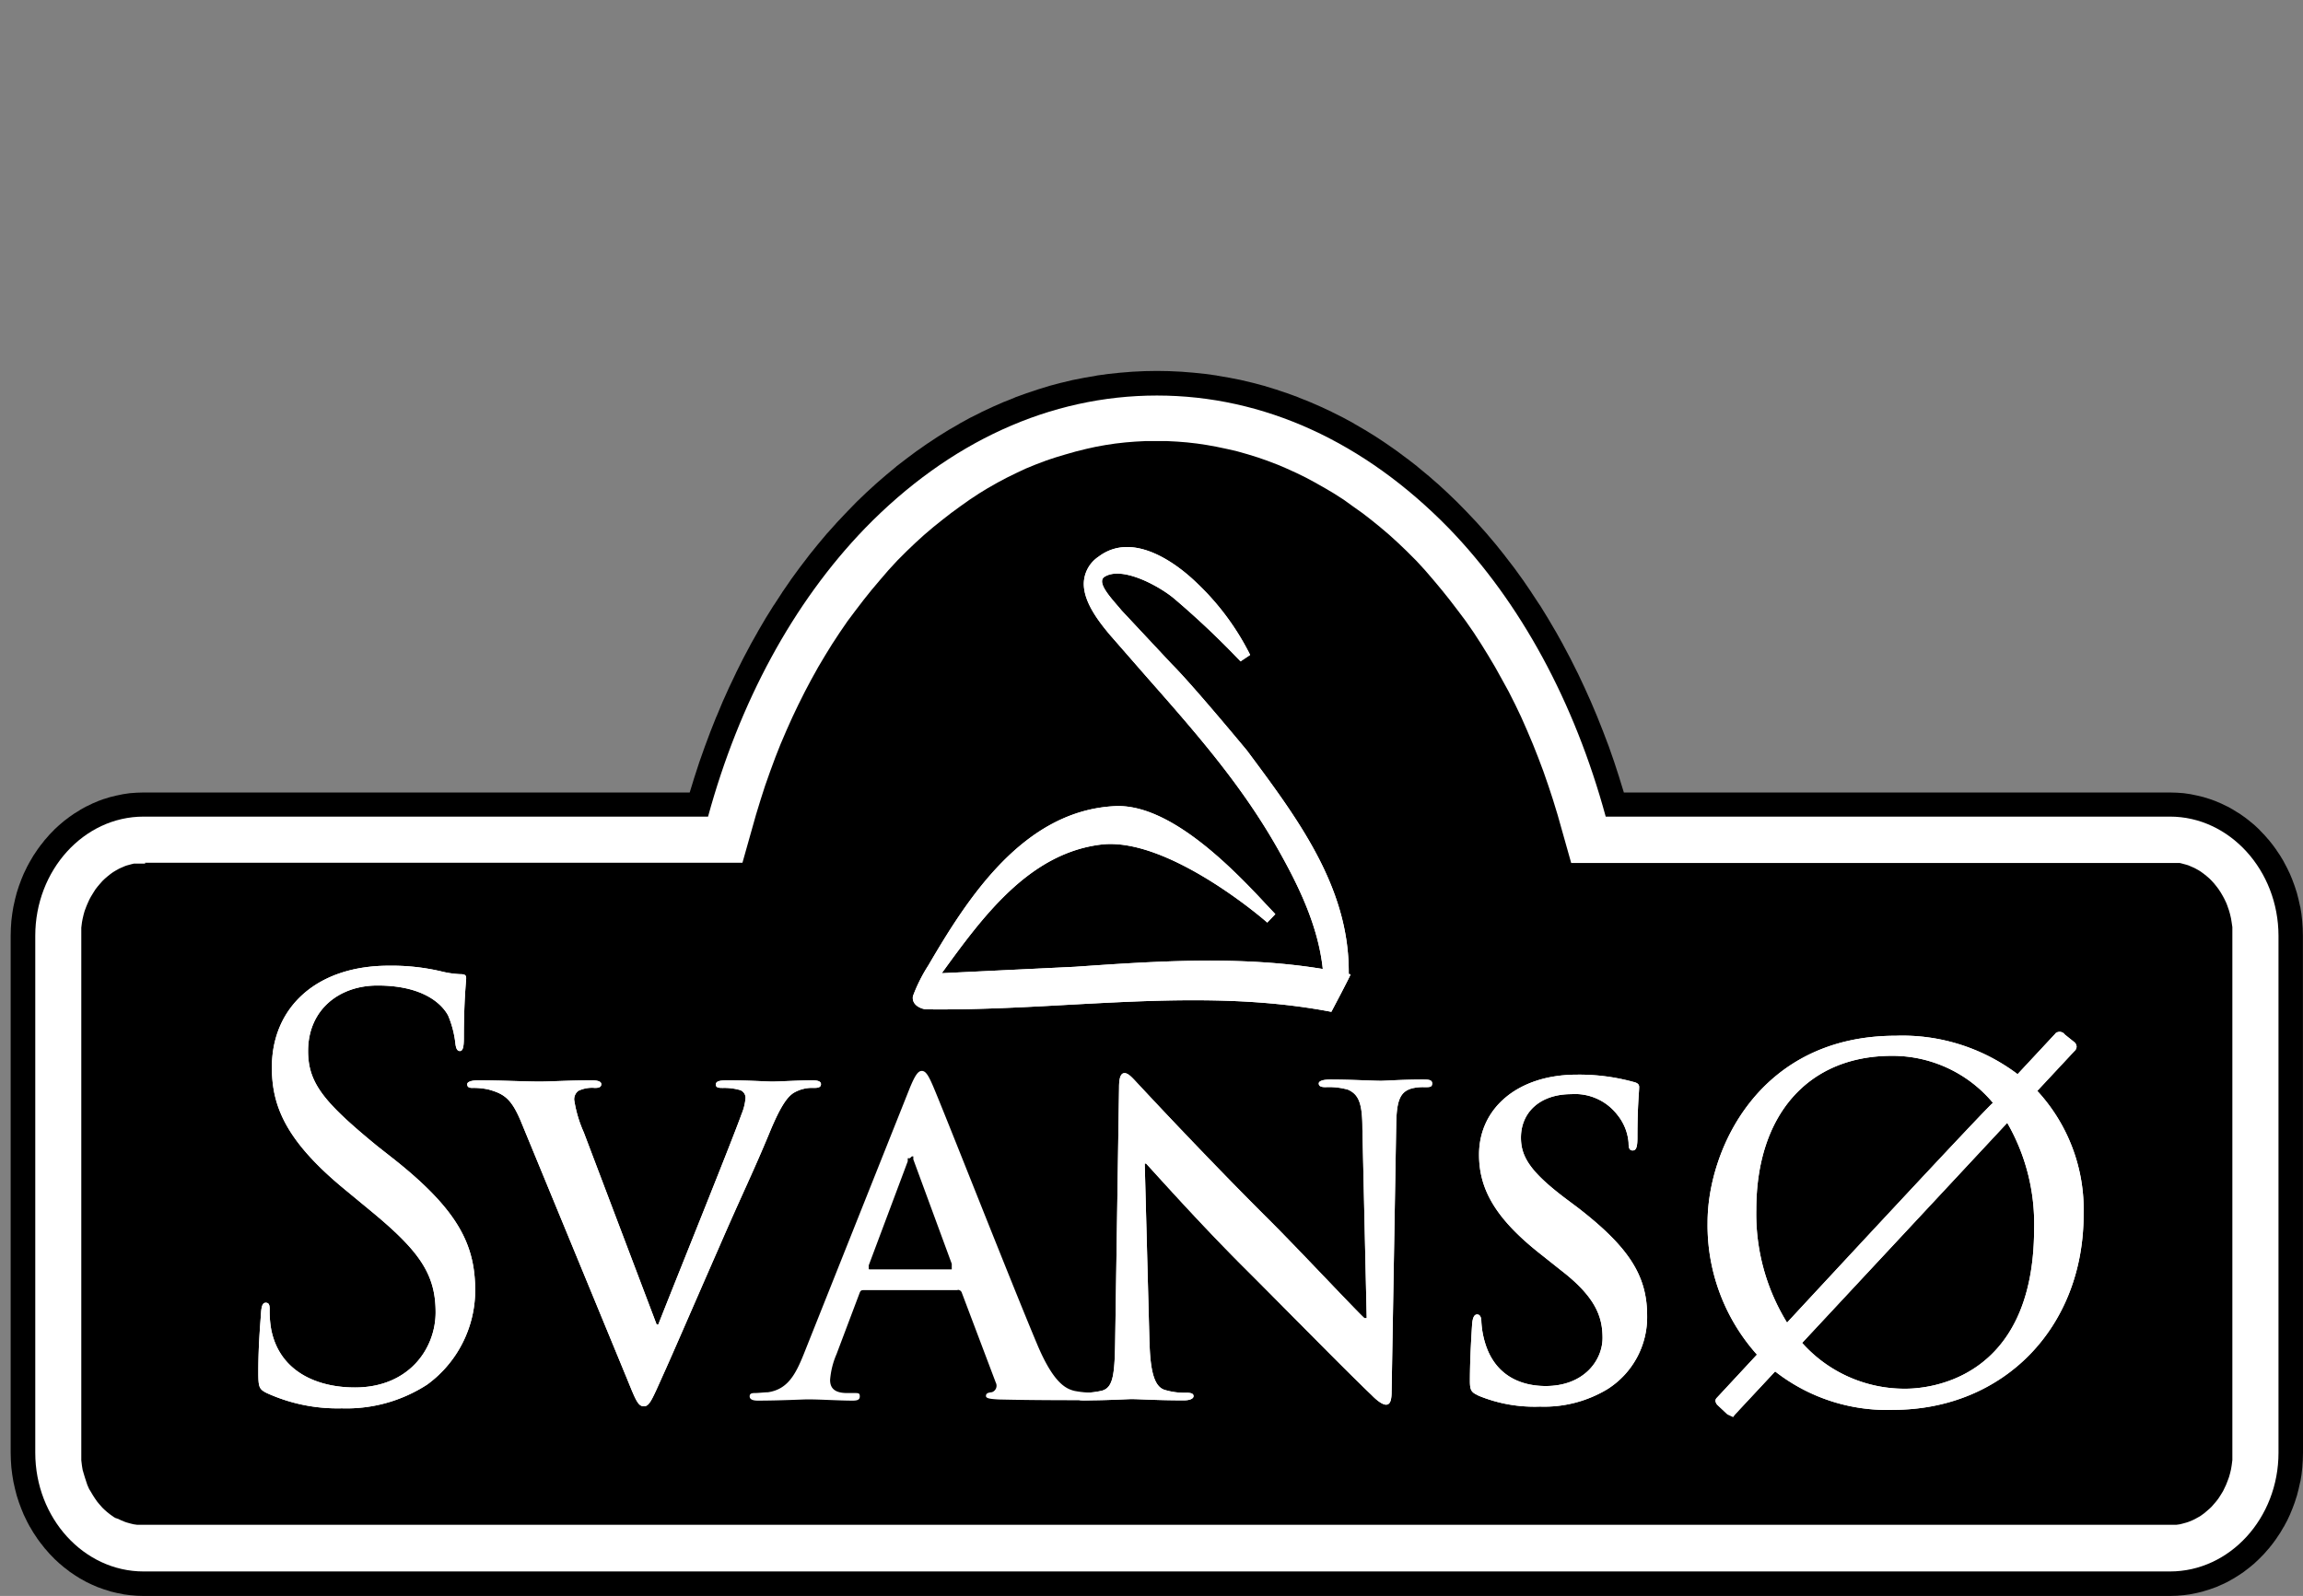
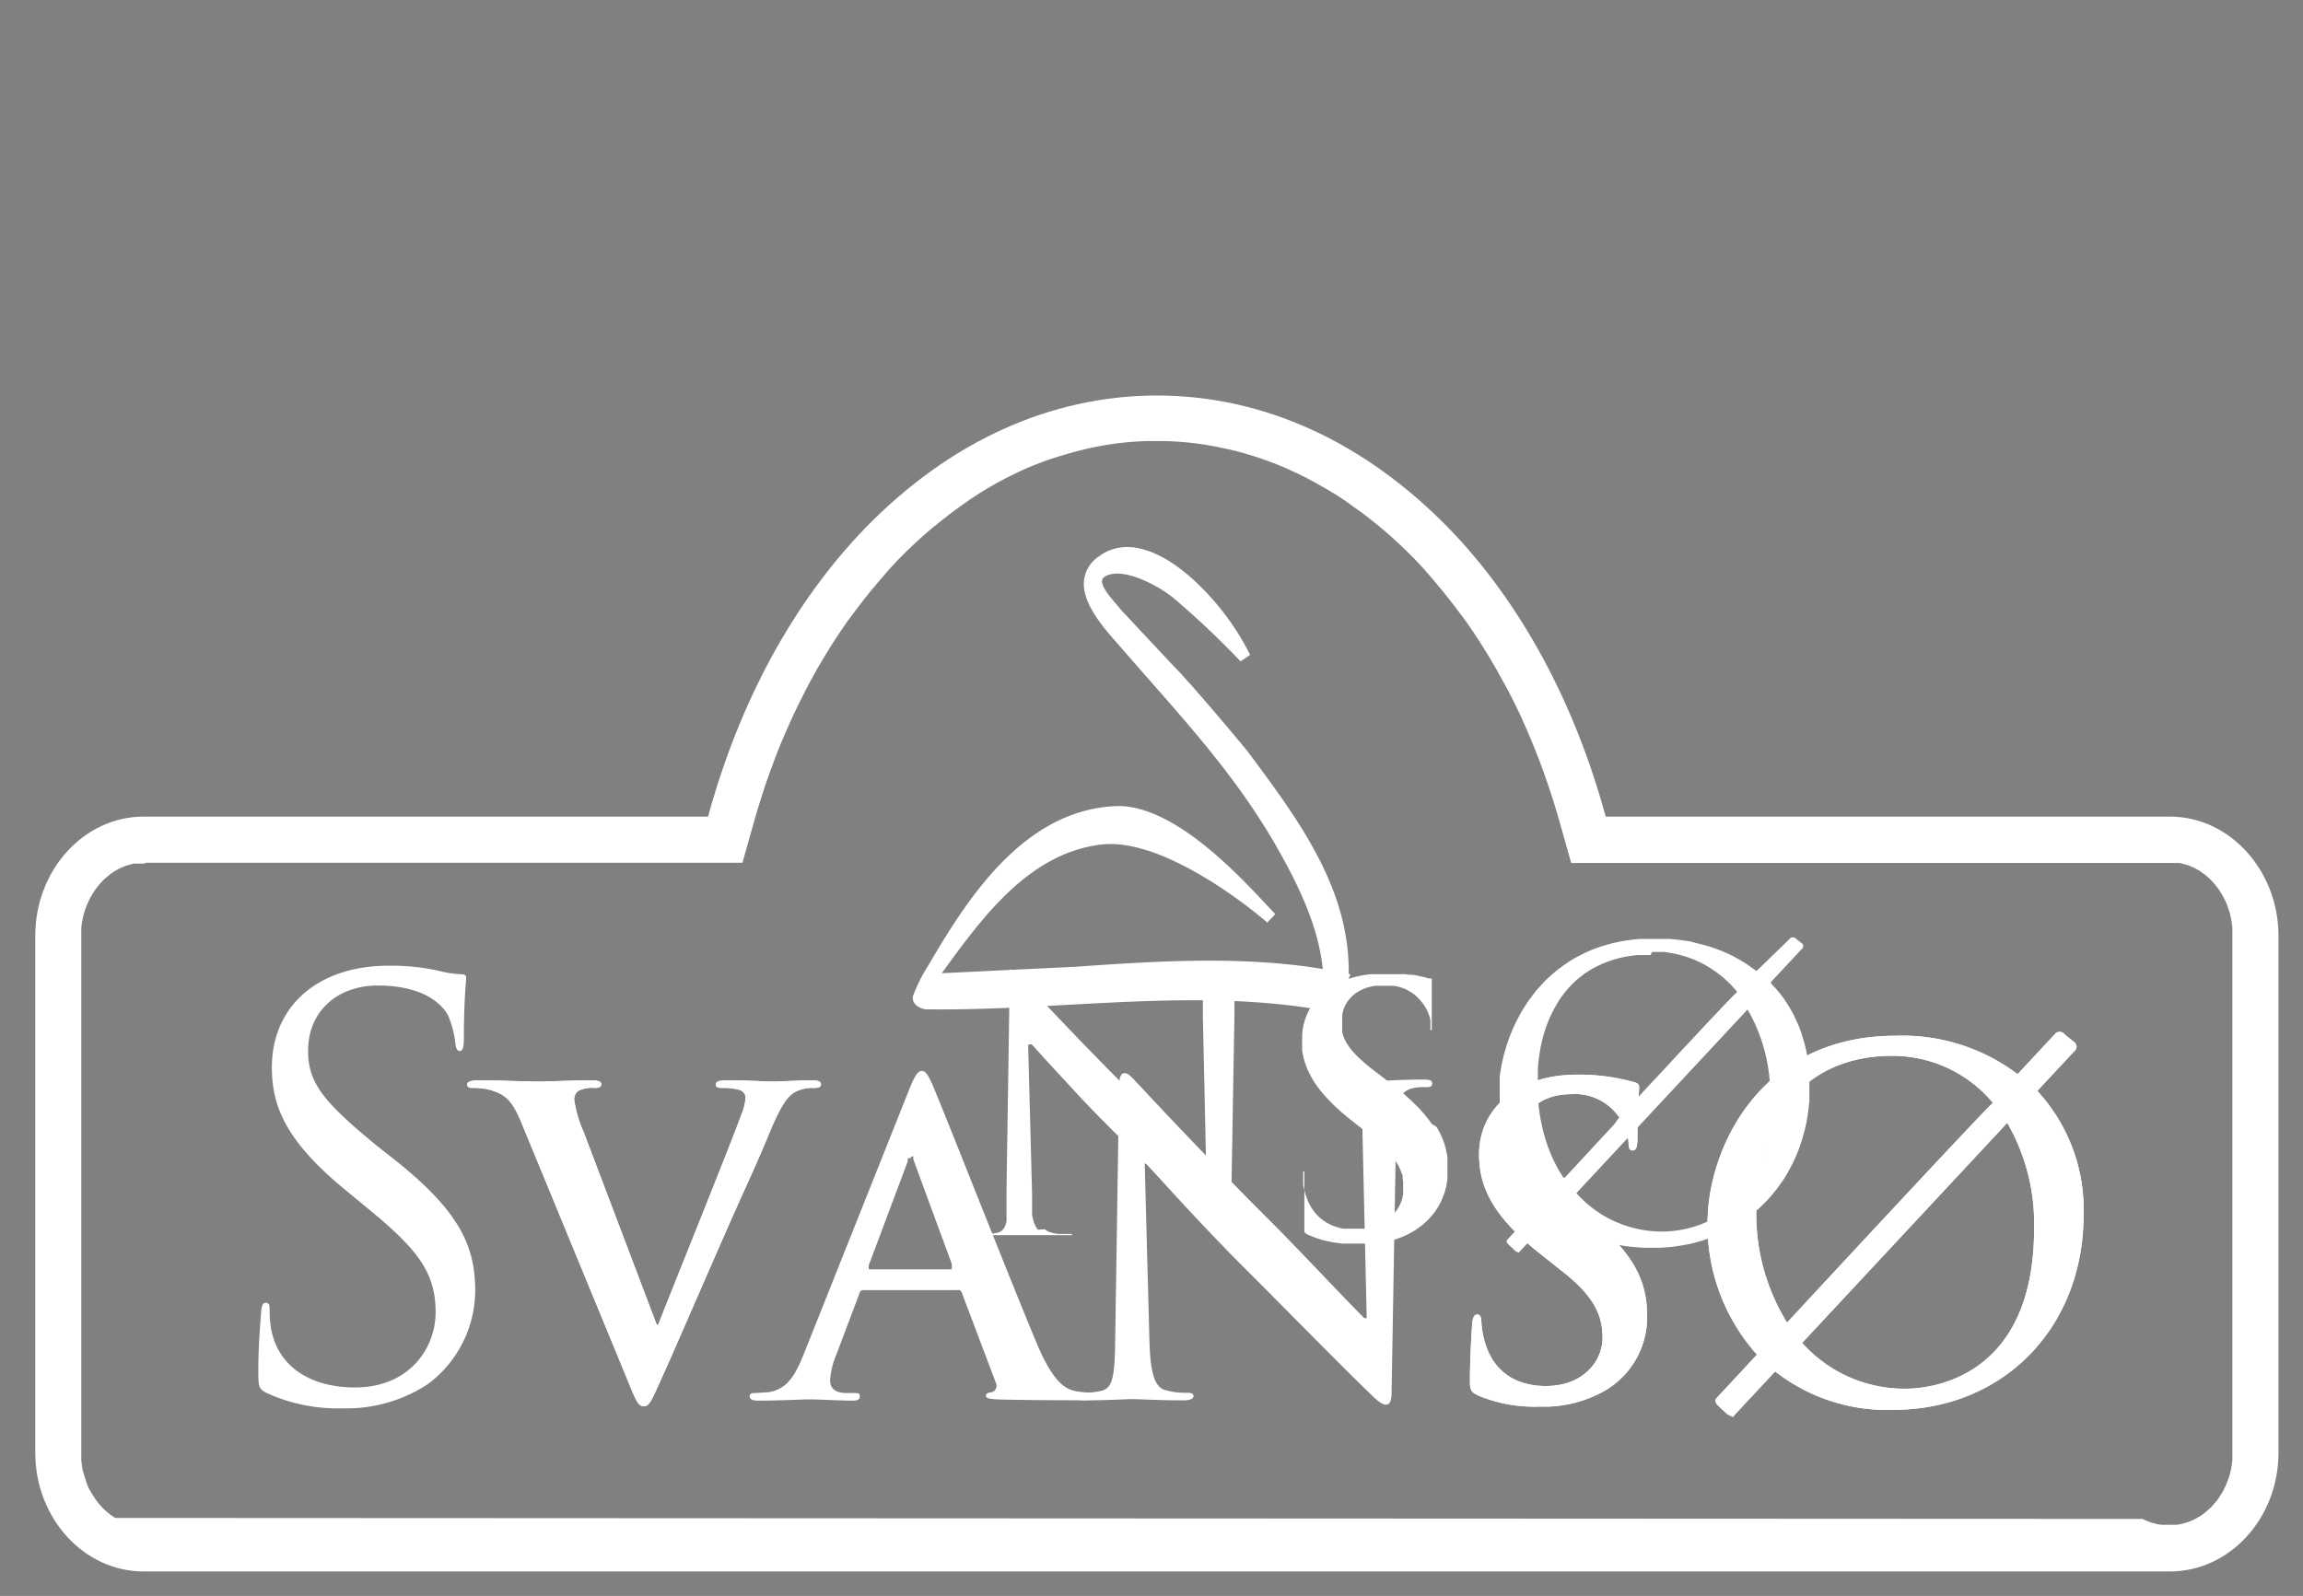
<svg xmlns="http://www.w3.org/2000/svg" id="Layer_1" data-name="Layer 1" viewBox="0 0 239.65 166.12">
  <rect x="0" y="0" width="239.65" height="166.12" fill="#808080" stroke="none" />
  <defs>
    <style>.cls-1{fill:#fff;}.cls-1,.cls-2{fill-rule:evenodd;}</style>
  </defs>
  <title>Artboard 1</title>
  <path class="cls-1" d="M105.19,100.93h-.07l-.05,0,0,0,0,.07,0,.1,0,.13,0,.16,0,.17v.4l-.33,21.78v.9l0,.4v.37h0l0,.34,0,.33h0l0,.29h0l0,.27h0l0,.25h0l0,.23h0l-.05.2h0l-.06.18h0l-.06.16h0l-.07.14v0l-.09.12h0l-.09.11,0,0-.1.09h0l-.11.07h0l-.12.06h0l-.14.05h0l-.27.06h0l-.28.05h0l-.29,0h0l-.29,0h0l-.27,0h-.59l-.07,0h0v.16l0,0,0,0,.08,0,.08,0h5.86l.35,0h3.06l.14,0,.1,0,.07,0,0,0,0,0v-.13l0,0-.07,0h-.68l-.32,0h0l-.32,0h0l-.33-.05h0l-.33-.07h0l-.32-.1h0l-.12-.05h0l-.11-.06h0l-.11-.08h0l-.09-.08h0L108,128v0l-.09-.12h0l-.09-.14h0l-.08-.15h0l-.08-.18h0l-.08-.2h0l-.06-.22h0l-.06-.24h0l-.06-.27h0l0-.3h0l0-.32h0l0-.34,0-.38h0l0-.4h0v-.43l-.41-15.45a.14.14,0,0,1,.15-.15h.11a.13.13,0,0,1,.11,0l.07.07.1.11h0l.13.13.13.16h0l.16.17.18.2h0l.2.22.21.24.23.25.25.27.26.29.28.3.29.32.31.33.31.34.33.35.33.36h0l.34.37.35.38h0l.35.38.37.4.38.39.38.4.39.41.39.4.4.41.4.4.4.4.4.41.4.39.46.46.47.47.48.48.48.48.49.48.48.49.49.49.49.49.48.49.48.49.48.48.48.47.46.47.46.46.45.45.44.44.43.43.41.41.4.4.39.38.36.36h0l.34.35.33.32.31.3.29.28.16.15.15.14.15.14.16.11.14.1.14.07.14,0,.12,0H128l.06,0,0,0,0-.08,0-.1,0-.14,0-.16v-.42l.4-23.21v-.4h0l0-.36h0l0-.33h0l0-.3h0l.05-.27h0l0-.25h0l.07-.22h0l.08-.19v0l.09-.17,0,0,.11-.15h0l.13-.13h0l.14-.12h0l.16-.1h0l.17-.08h0l.19-.06h0l.21,0h0l.2,0h0l.17,0h.84l.1,0,.05,0,0,0,0,0v-.11l0,0,0,0-.09,0h0l-.09,0h-2.88l-.26,0h-2.17l-.34,0h-3.3l-.13,0-.09,0-.06,0,0,0v.15l0,0,0,0,.07,0,.13,0h.87l.26,0h0l.26,0h0l.26,0h0l.25.06h0l.22.07h0l.15.07h0l.14.08h0l.13.09h0l.12.1h0l.1.11h0l.1.12v0l.09.14h0l.08.16h0l.07.18h0l.06.19h0l0,.22h0l0,.24h0l0,.26h0l0,.3,0,.32h0l0,.35h0v.39l.36,16.51a.15.15,0,0,1-.15.15H126a.13.13,0,0,1-.1,0l-.07-.06h0l-.09-.08h0l-.11-.1-.13-.13-.14-.15h0l-.15-.17-.18-.18-.2-.2-.2-.22-.23-.24-.23-.24-.25-.26h0l-.24-.26-.27-.28-.27-.29-.28-.29-.29-.3-.29-.31-.29-.3-.3-.31-.3-.31-.3-.32-.3-.31-.29-.31-.3-.31-.29-.3-.29-.3-.28-.28h0l-.27-.28-.27-.27-.26-.27-.25-.25-.24-.24-.23-.23-.44-.43L117,113l-.43-.43-.44-.45-.43-.43-.44-.44-.42-.44-.43-.43h0l-.42-.44-.41-.42h0l-.41-.42-.41-.42-.4-.41-.39-.41-.38-.4-.37-.38-.37-.39-.35-.37-.35-.36-.33-.35-.32-.34-.31-.32-.3-.31-.28-.3-.27-.29h0l-.25-.27-.24-.25h0l-.21-.23-.21-.22h0l-.18-.2-.17-.18h0l-.16-.16-.13-.14-.1-.12-.1-.1h0l-.07-.07,0,0-.2-.22-.18-.19-.16-.18-.16-.15-.13-.14-.12-.09-.11-.07-.1,0h-.09" />
  <path class="cls-1" d="M135.89,121.9h-.11l0,0-.05,0,0,.07,0,.08,0,.13,0,.13,0,.17v.62l0,.21v.48l0,.28v.29h0l0,.31v3.15l0,.14,0,.11h0l0,.11,0,.06h0l.05.06.09.08.09.06.11.06.14.07.48.19.47.17.48.15.51.12.51.1.53.08.55.06.57,0,.59,0h1.11l.49,0,.49,0,.49-.06.49-.07.49-.11.48-.12.49-.15.47-.18.48-.21.46-.24.46-.27.39-.28.37-.28.34-.3.31-.31.28-.32.26-.32.23-.33.21-.34.19-.34.16-.34.14-.35.13-.35.1-.35.09-.35.06-.35.06-.35,0-.35,0-.33v-.78l0-.44,0-.41-.07-.42-.09-.41-.1-.4-.13-.39-.15-.39-.18-.38-.19-.39-.23-.38L149,117l-.27-.38-.3-.38-.32-.39-.35-.39-.38-.39-.41-.4-.44-.41-.46-.41-.5-.42L145,113l-.55-.44-1-.77-.42-.32h0l-.4-.31h0l-.36-.29h0l-.34-.29h0l-.31-.28h0l-.29-.26h0l-.26-.27h0l-.23-.25h0l-.21-.24h0l-.19-.25h0l-.16-.23h0l-.15-.23h0l-.13-.23h0l-.11-.23h0l-.09-.23h0l-.07-.22h0l-.06-.23h0l0-.23h0l0-.23h0l0-.24h0v-.24h0V106h0l0-.35h0l.07-.34h0l.1-.33h0l.13-.3h0l.16-.29v0l.19-.27h0l.21-.25h0l.23-.24h0l.26-.21h0l.29-.19h0l.31-.17h0l.33-.15h0l.36-.13h0l.38-.1h0l.41-.07h0l.41,0h0l.44,0h.41l.36,0h0l.34,0h0l.32.06h0l.3.08h0l.27.09h0l.26.1h0l.23.11h0l.22.12h0l.21.13h0l.18.13h0l.17.13h0l.15.13h0l.14.13h0l.14.14h0l.12.13h0l.1.12.1.12h0l.18.24h0l.16.24h0l.14.25h0l.11.24h0l.1.24h0l.08.23h0l.06.22h0l.05.2h0l0,.18h0l0,.16h0v.13h0v.41l0,.08,0,.07,0,0,0,0h.14l0,0,0-.05,0-.06,0-.11h0l0-.12h0l0-.17v-1.3h0v-1.42h0l0-.29V103l0-.19v-.61h0v-.36l0,0,0,0,0,0-.08,0-.09,0-.13,0-.23-.06-.25-.07-.27-.06-.3-.07-.31-.06-.35-.06-.37,0-.39-.06-.42,0-.45,0-.48,0-.5,0h-1.13l-.58,0-.57.07-.54.09-.52.12-.51.14-.48.16-.47.19-.44.21-.42.23-.39.25-.38.27-.35.29-.32.31-.3.32-.27.34-.25.37-.22.37-.19.38-.17.41-.13.42-.11.44-.08.44-.05.46v.87l0,.39,0,.39.06.38.09.39.1.37.13.38.14.38.18.38.19.37.21.38.24.39.27.37.29.39.33.39.35.39.38.4.4.4.44.41.47.41.5.42.54.43,1.68,1.32h0l.42.33.39.33h0l.36.32h0l.32.31h0l.3.31h0l.27.29h0l.25.29h0l.22.28h0l.19.28h0l.17.27h0l.16.27h0l.12.27h0l.12.27h0l.1.26h0l.08.26h0l0,.26h0l.05.26h0l0,.26h0l0,.26h0l0,.25h0v.25h0V124h0l0,.27h0l-.05.27h0l-.06.27h0l-.09.27h0l-.11.26v0l-.13.26h0l-.15.25h0l-.17.24h0l-.2.24h0l-.22.23h0l-.23.21h0l-.26.2h0l-.27.19h0l-.29.17h0l-.32.15h0l-.34.14h0l-.35.11h0l-.37.09h0l-.4.07h0l-.42,0h-.81l-.33,0h0l-.34,0h0l-.33,0h0l-.33-.07h0l-.31-.09h0l-.31-.1h0l-.3-.12h0l-.3-.15h0l-.29-.17h0l-.27-.19h0l-.27-.21h0l-.25-.23h0l-.24-.26h0l-.22-.28h0l-.2-.29v0l-.18-.32h0l-.17-.34h0l-.15-.37h0l-.13-.39h0l-.07-.24-.06-.25h0l-.06-.25-.05-.25h0l0-.24h0l0-.23h0l0-.22h0v-.19h0V122l0-.05,0,0,0,0,0,0" />
  <path class="cls-1" d="M181.86,105.1a17.44,17.44,0,0,1,2.34,9.17c0,13.25-9.29,13.92-11.16,13.92a11.9,11.9,0,0,1-9-4l17.81-19.11m-20.14,21.48s0,0,.06,0l.56.43.56.4.59.37.6.33.63.31.63.29.66.25.68.22.7.2.71.16.73.13.75.11.76.07.79.05.8,0,.77,0,.75-.05.74-.07.73-.11.72-.13.7-.16.68-.19.67-.22.66-.25.64-.27.62-.29.61-.33.59-.34.57-.37.55-.4.53-.41.51-.44.5-.47.47-.48.45-.51.43-.52.4-.55.4-.56.36-.59.33-.6.31-.62.3-.64.26-.65.24-.68.21-.69.19-.7.16-.72.13-.73.1-.75.08-.76,0-.77v-1.54l0-.73-.07-.73-.11-.71-.12-.69-.16-.68-.19-.67-.2-.65-.24-.64-.27-.61-.29-.61-.32-.57-.34-.57-.37-.55-.4-.53-.43-.51-.45-.49a.15.15,0,0,1,0-.2l3.23-3.46.08-.08,0-.08,0-.07v-.05l0-.1,0,0-.06-.09,0,0-.84-.67h0l0,0,0,0,0,0h0l-.07,0-.07,0h0l-.08,0h0l-.07,0-.06,0-.06.06L182.86,101a.14.14,0,0,1-.2,0l-.54-.4-.56-.38-.57-.34-.58-.32-.6-.3L179.2,99l-.63-.24-.64-.22-.66-.19-.68-.17L175.9,98l-.71-.11-.72-.09-.75-.07-.76,0-.78,0-.75,0-.72,0-.71.06-.68.09-.67.11-.64.14-.63.16-.61.17-.59.2-.57.22-.55.24-.53.26-.52.27-.5.29-.47.31-.46.32-.45.34-.43.35-.41.36-.4.37-.37.38-.36.4-.35.4-.32.42-.32.42-.3.43-.28.44-.27.44-.24.44-.24.46-.22.45-.21.46-.19.46-.18.46-.16.46-.15.45-.13.46-.13.46-.1.45-.1.45-.08.45-.07.44-.06.43,0,.43,0,.42,0,.41v.4l0,.77,0,.76.08.76.11.75.14.73.18.73.19.71.23.7.26.69.29.67.31.65.33.63.37.61.39.59.42.57.44.55.47.52a.15.15,0,0,1,0,.2l-3.48,3.75,0,.07,0,0v.12l0,0,.06.1.06.08h0l.8.77.34.15h0l.11-.14h0l3.48-3.72a.15.15,0,0,1,.13,0m10.13-27.44h.65l.63,0h0l.63.09h0l.6.12h0l.6.15h0l.59.18h0l.58.21h0l.56.25h0l.55.27h0l.54.31h0l.52.34h0l.5.37h0l.49.39h0l.46.42h0l.45.45h0l.43.48a.14.14,0,0,1,0,.22h0l0,0-.06.06-.08.07h0l-.11.1-.12.12-.14.14-.15.17-.18.18-.2.2-.2.21-.22.24-.24.25-.25.27-.26.27h0l-.28.3-.29.3-.3.32-.31.33-.32.34h0l-.33.36-.34.36h0l-.34.37-.36.38h0l-.36.38-.36.39h0l-.37.4-.38.4-.37.41h0l-.38.41-.39.42-.38.41-.39.42-.4.42-.39.42-.39.42-.39.42-.39.42-.38.41-.39.41-.37.41-.38.4-.36.4L168,117l-.35.38-.35.38-.34.37-.34.36-.32.34-.32.34-.3.33-.29.32-.28.3-.27.29-.27.28-.23.26h0l-.22.24-.22.24-.2.21-.18.2-.16.17-.15.16-.13.14-.11.12h0l-.09.1a.15.15,0,0,1-.23,0l-.36-.59h0l-.34-.6h0l-.31-.62h0l-.28-.64h0l-.26-.66h0l-.23-.68h0l-.21-.7h0l-.17-.72h0l-.16-.73h0l-.13-.75h0l-.1-.77h0l-.07-.78h0l0-.8h0l0-.81h0l0-.76h0l0-.75h0l.07-.72h0l.09-.71h0l.12-.69h0l.14-.67h0l.17-.64h0l.19-.63h0l.22-.6h0l.23-.57h0l.27-.56h0l.28-.53h0l.3-.52h0l.32-.49h0l.35-.47h0l.37-.45h0l.39-.42h0l.41-.4h0l.44-.37h0l.45-.35h0l.48-.32h0l.49-.29h0l.51-.26h0l.53-.24h0l.55-.21h0l.56-.19h0l.59-.16h0l.61-.13h0l.62-.1h0l.64-.07h0l.66,0h.68" />
-   <polyline class="cls-2" points="120.39 38.61 119.12 38.63 119.12 38.63 117.86 38.69 117.86 38.69 116.61 38.79 116.6 38.79 115.36 38.92 115.35 38.92 114.12 39.09 114.11 39.1 112.89 39.31 112.88 39.31 111.66 39.55 111.65 39.55 110.44 39.84 110.43 39.84 109.22 40.16 109.22 40.16 108.02 40.53 108.02 40.53 106.82 40.93 106.82 40.93 105.63 41.36 105.63 41.37 104.46 41.84 104.45 41.84 103.29 42.35 103.29 42.35 102.13 42.89 102.13 42.9 100.99 43.47 100.98 43.47 99.85 44.09 99.85 44.1 98.72 44.75 97.61 45.44 97.61 45.44 96.51 46.17 96.5 46.17 95.42 46.93 95.41 46.93 94.34 47.73 94.34 47.73 93.27 48.55 93.27 48.56 92.22 49.43 92.22 49.43 91.18 50.33 91.18 50.33 90.15 51.27 90.15 51.27 89.14 52.24 88.15 53.26 87.11 54.36 87.11 54.36 86.1 55.49 86.09 55.49 85.11 56.66 85.11 56.66 84.14 57.86 84.14 57.87 83.2 59.1 82.28 60.36 82.28 60.37 81.39 61.66 81.39 61.67 80.53 62.99 80.52 62.99 79.68 64.34 79.68 64.34 78.87 65.72 78.87 65.73 78.08 67.13 78.08 67.14 77.32 68.57 76.59 70.03 76.59 70.04 75.88 71.53 75.88 71.53 75.2 73.04 74.56 74.58 74.55 74.58 73.93 76.14 73.93 76.14 73.34 77.72 72.77 79.33 72.77 79.33 72.24 80.96 71.77 82.49 14.93 82.49 14.24 82.51 14.23 82.51 13.53 82.56 13.52 82.56 12.84 82.66 12.83 82.66 12.16 82.8 12.15 82.8 11.49 82.96 11.48 82.96 10.84 83.16 10.82 83.16 10.19 83.39 10.18 83.4 9.56 83.66 9.56 83.67 8.95 83.96 8.94 83.96 8.35 84.29 8.35 84.3 7.78 84.65 7.77 84.65 7.21 85.04 7.21 85.04 6.67 85.45 6.66 85.46 6.15 85.89 6.14 85.9 5.64 86.36 5.64 86.37 5.16 86.86 5.16 86.86 4.71 87.38 4.7 87.38 4.28 87.92 4.27 87.92 3.86 88.48 3.86 88.49 3.47 89.07 3.47 89.07 3.12 89.67 3.11 89.68 2.78 90.29 2.78 90.3 2.47 90.94 2.47 90.94 2.2 91.59 2.2 91.6 1.95 92.27 1.95 92.28 1.73 92.96 1.73 92.97 1.55 93.67 1.55 93.68 1.39 94.4 1.39 94.4 1.27 95.13 1.27 95.14 1.18 95.87 1.18 95.88 1.13 96.63 1.11 97.4 1.11 151.21 1.13 151.96 1.13 151.97 1.18 152.72 1.18 152.73 1.27 153.46 1.27 153.47 1.39 154.2 1.39 154.21 1.55 154.92 1.55 154.93 1.73 155.63 1.73 155.64 1.95 156.32 1.95 156.33 2.2 157 2.2 157 2.47 157.66 2.47 157.66 2.78 158.3 2.78 158.31 3.11 158.93 3.12 158.93 3.47 159.53 3.47 159.53 3.86 160.11 3.86 160.12 4.27 160.68 4.28 160.68 4.7 161.22 4.71 161.22 5.16 161.74 5.16 161.74 5.64 162.23 5.64 162.24 6.14 162.7 6.15 162.71 6.66 163.14 6.67 163.15 7.21 163.56 7.21 163.57 7.77 163.95 7.77 163.95 8.34 164.31 8.35 164.31 8.94 164.64 8.95 164.65 9.56 164.94 9.56 164.94 10.18 165.21 10.19 165.21 10.83 165.44 10.84 165.44 11.48 165.64 11.49 165.65 12.16 165.81 12.16 165.81 12.83 165.94 12.84 165.95 13.53 166.04 13.54 166.04 14.24 166.1 14.94 166.12 225.81 166.12 226.52 166.1 226.53 166.1 227.22 166.04 227.23 166.04 227.91 165.95 227.92 165.94 228.6 165.81 228.6 165.81 229.26 165.65 229.27 165.64 229.92 165.44 229.93 165.44 230.57 165.21 230.58 165.21 231.19 164.94 231.2 164.94 231.81 164.65 231.82 164.64 232.41 164.31 232.41 164.31 232.99 163.95 232.99 163.95 233.55 163.57 233.55 163.56 234.09 163.15 234.1 163.14 234.62 162.71 234.62 162.7 235.11 162.24 235.12 162.23 235.6 161.74 235.6 161.74 236.05 161.22 236.06 161.22 236.49 160.68 236.49 160.68 236.9 160.12 236.9 160.11 237.29 159.53 237.29 159.53 237.64 158.93 237.65 158.93 237.98 158.31 237.99 158.3 238.29 157.66 238.29 157.66 238.56 157 238.56 157 238.81 156.33 238.81 156.32 239.03 155.64 239.03 155.63 239.21 154.93 239.21 154.92 239.37 154.21 239.38 154.2 239.5 153.47 239.5 153.46 239.58 152.73 239.58 152.72 239.63 151.97 239.65 151.21 239.64 97.4 239.62 96.64 239.62 96.63 239.57 95.88 239.57 95.87 239.49 95.14 239.49 95.13 239.37 94.4 239.36 94.4 239.2 93.68 239.2 93.67 239.02 92.97 239.02 92.96 238.8 92.28 238.8 92.27 238.55 91.6 238.55 91.59 238.28 90.94 238.28 90.94 237.97 90.3 237.97 90.3 237.64 89.68 237.64 89.67 237.28 89.07 237.28 89.07 236.89 88.49 236.89 88.48 236.49 87.93 236.48 87.92 236.05 87.38 236.04 87.38 235.59 86.86 235.58 86.86 235.11 86.37 235.11 86.36 234.62 85.9 234.61 85.89 234.09 85.46 234.08 85.45 233.55 85.04 233.54 85.04 232.99 84.65 232.97 84.65 232.41 84.3 232.4 84.29 231.81 83.96 231.8 83.96 231.2 83.67 231.19 83.66 230.57 83.4 230.56 83.39 229.92 83.16 229.91 83.16 229.27 82.96 229.26 82.96 228.6 82.8 228.59 82.8 227.92 82.66 227.91 82.66 227.23 82.56 227.22 82.56 226.52 82.51 225.82 82.49 168.98 82.49 168.51 80.97 168.51 80.96 167.98 79.33 167.98 79.33 167.42 77.72 166.82 76.14 166.82 76.14 166.2 74.58 166.2 74.58 165.55 73.04 164.87 71.53 164.87 71.53 164.17 70.04 164.16 70.03 163.43 68.57 162.67 67.14 162.67 67.13 161.89 65.73 161.88 65.72 161.07 64.34 161.07 64.34 160.24 62.99 160.23 62.99 159.36 61.67 159.36 61.66 158.48 60.37 158.47 60.36 157.56 59.1 156.61 57.87 156.61 57.86 155.65 56.66 155.65 56.66 154.66 55.49 154.66 55.49 153.65 54.36 152.61 53.26 151.61 52.24 151.61 52.24 150.6 51.27 150.6 51.27 149.58 50.33 149.57 50.33 148.54 49.43 148.53 49.43 147.48 48.56 147.48 48.55 146.42 47.73 146.41 47.73 145.34 46.93 145.34 46.93 144.25 46.17 144.25 46.17 143.15 45.44 143.15 45.44 142.03 44.75 140.91 44.1 140.91 44.09 139.77 43.47 139.77 43.47 138.63 42.9 138.62 42.89 137.47 42.35 137.47 42.35 136.3 41.84 136.3 41.84 135.12 41.37 135.12 41.36 133.94 40.93 133.94 40.93 132.75 40.53 132.74 40.53 131.54 40.16 131.54 40.16 130.34 39.84 130.33 39.84 129.11 39.55 129.11 39.55 127.89 39.31 127.88 39.31 126.65 39.1 126.65 39.09 125.41 38.92 125.4 38.92 124.17 38.79 124.16 38.79 122.92 38.69 122.91 38.69 121.66 38.63 120.39 38.61" />
-   <path class="cls-1" d="M15.09,89.8H77.26l1.41-5,.49-1.6.45-1.4.54-1.53.54-1.46.53-1.34h0L81.85,76l.61-1.36.6-1.26L83.75,72l.64-1.21.76-1.37.72-1.21.71-1.15.8-1.22.83-1.21.75-1,.91-1.19.8-1,.92-1.09.86-1,.92-1,1-1,.87-.83.91-.83,1-.85.9-.72.91-.71.93-.68,1-.71,1-.66.85-.52,1.07-.61.94-.5,1-.49,1-.47,1-.41,1.13-.43,1-.33,1-.3,1.09-.31,1.09-.27,1-.22,1-.18,1-.15,1.06-.12,1-.08,1.12-.06,1.08,0,1.07,0,1.13.06,1,.08,1.05.12,1,.15,1,.18,1.14.24,1,.23,1.13.32,1.06.33.89.31,1.16.44.87.37,1.1.5,1,.49.91.49,1.11.63.86.51,1,.64,1,.72,1,.71.89.69.89.72,1,.85.91.83.87.83,1,1,.92,1,.86,1,.91,1.09.8,1,.91,1.19.75,1,.84,1.21.79,1.22.71,1.15.72,1.21.76,1.37L157,72l.7,1.39.6,1.26.6,1.36.63,1.49h0l.53,1.34.55,1.46.53,1.53.46,1.4.49,1.6,1.41,5h62.23l.5,0,.25,0,.36,0,.24.06.48.13.18.06.44.19.2.09.4.22.21.13.33.24.3.24.29.25.21.21.25.27.29.36.19.25.25.38.22.38.15.28.2.42.1.26.18.52.1.35.11.47.06.37.08.54v.28l0,.69v53.61l0,.62,0,.28-.07.54-.07.42-.09.38-.11.4-.15.41-.16.41-.19.4-.13.27-.22.36-.25.39-.22.29-.23.27-.28.32-.22.21-.35.3-.2.17-.36.26-.22.13-.4.22-.21.1-.41.17-.24.08-.4.11-.28.07-.35.05-.25,0-.58,0H15l-.5,0-.25,0-.35-.05-.29-.07-.4-.11-.21-.07-.41-.17-.29-.14L12,158l-.2-.12-.36-.26-.29-.23-.25-.22-.25-.24-.28-.32-.23-.27L9.9,156l-.22-.34-.25-.42L9.28,155l-.19-.43L9,154.3l-.17-.52-.12-.4L8.6,153l-.07-.42L8.46,152v0l0-.24,0-.69V97.47l0-.63,0-.28L8.53,96l.07-.37.11-.47.1-.35L9,94.31l.11-.26.19-.42.15-.28.25-.41.22-.35.22-.29.23-.27.28-.32.25-.24.24-.21.35-.28.25-.18.26-.16.39-.22.2-.09.44-.19.18-.06.48-.13.24-.06.36,0,.24,0,.58,0M90,55c-7.47,7.74-13.07,18.1-16.32,30H14.94C8.72,85,3.67,90.58,3.67,97.4v53.81c0,6.81,5.05,12.36,11.27,12.36H225.81c6.22,0,11.29-5.55,11.29-12.36V97.4C237.09,90.58,232,85,225.81,85H167.09c-3.25-11.92-8.85-22.28-16.31-30C142,46,131.51,41.17,120.39,41.17S98.74,46,90,55" />
-   <path class="cls-1" d="M140.46,101.41c-.1,0-.11,0-.11-.29,0-8.87-5.38-16-10.59-23,0,0-5.63-6.81-7.83-9l-5.21-5.57c-.93-1.13-2.59-2.79-1.86-3.46,1.81-1.28,5.81.93,7.34,2.23a88.71,88.71,0,0,1,6.89,6.52l1-.67a26.79,26.79,0,0,0-5.7-7.63c-1.38-1.32-6.24-5.49-10.07-2.6a3.44,3.44,0,0,0-1.54,2.82c0,1.83,1.37,3.73,2.75,5.36l3.79,4.34c5.09,5.78,9.9,11.23,13.74,18.06,2.14,3.8,4.12,7.92,4.59,12.34-8.54-1.4-17.28-.82-25.76-.23L98,101.3c4.24-5.85,9.06-12.47,16.57-13.39,7-.85,17.2,8,17.3,8.12l.84-.88-1-1.06c-3.87-4.18-10.17-10.46-15.7-10.18-9.52.48-15.33,9.6-19.39,16.55A16.65,16.65,0,0,0,95,103.69c-.16,1,1,1.37,1.41,1.37,4.89.06,9.88-.2,14.71-.47,8.89-.48,18.07-1,27,.65l.42.08s2.06-3.89,2-3.91" />
-   <path class="cls-1" d="M27.76,145c-.82-.41-.88-.64-.88-2.23,0-2.93.24-5.29.29-6.23.06-.64.18-.94.48-.94s.41.18.41.65a10.67,10.67,0,0,0,.17,2.17c.88,4.35,4.76,6,8.7,6,5.64,0,8.4-4.06,8.4-7.82,0-4-1.7-6.4-6.76-10.57l-2.64-2.18c-6.23-5.11-7.64-8.76-7.64-12.75,0-6.28,4.7-10.58,12.16-10.58a22.46,22.46,0,0,1,5.47.59,9.77,9.77,0,0,0,2,.29c.47,0,.59.12.59.42s-.24,2.23-.24,6.23c0,.93-.11,1.35-.41,1.35s-.41-.3-.47-.77a10.38,10.38,0,0,0-.76-2.93c-.35-.65-1.94-3.12-7.35-3.12-4,0-7.22,2.53-7.22,6.82,0,3.34,1.65,5.34,7.17,9.87l1.64,1.29c6.94,5.47,8.58,9.11,8.58,13.81a12.17,12.17,0,0,1-5,9.75,15.42,15.42,0,0,1-8.88,2.47A17.76,17.76,0,0,1,27.76,145" />
+   <path class="cls-1" d="M15.09,89.8H77.26l1.41-5,.49-1.6.45-1.4.54-1.53.54-1.46.53-1.34h0L81.85,76l.61-1.36.6-1.26L83.75,72l.64-1.21.76-1.37.72-1.21.71-1.15.8-1.22.83-1.21.75-1,.91-1.19.8-1,.92-1.09.86-1,.92-1,1-1,.87-.83.91-.83,1-.85.9-.72.91-.71.93-.68,1-.71,1-.66.85-.52,1.07-.61.94-.5,1-.49,1-.47,1-.41,1.13-.43,1-.33,1-.3,1.09-.31,1.09-.27,1-.22,1-.18,1-.15,1.06-.12,1-.08,1.12-.06,1.08,0,1.07,0,1.13.06,1,.08,1.05.12,1,.15,1,.18,1.14.24,1,.23,1.13.32,1.06.33.89.31,1.16.44.87.37,1.1.5,1,.49.91.49,1.11.63.86.51,1,.64,1,.72,1,.71.89.69.89.72,1,.85.91.83.87.83,1,1,.92,1,.86,1,.91,1.09.8,1,.91,1.19.75,1,.84,1.21.79,1.22.71,1.15.72,1.21.76,1.37L157,72l.7,1.39.6,1.26.6,1.36.63,1.49h0l.53,1.34.55,1.46.53,1.53.46,1.4.49,1.6,1.41,5h62.23l.5,0,.25,0,.36,0,.24.06.48.13.18.06.44.19.2.09.4.22.21.13.33.24.3.24.29.25.21.21.25.27.29.36.19.25.25.38.22.38.15.28.2.42.1.26.18.52.1.35.11.47.06.37.08.54v.28l0,.69v53.61l0,.62,0,.28-.07.54-.07.42-.09.38-.11.4-.15.41-.16.41-.19.4-.13.27-.22.36-.25.39-.22.29-.23.27-.28.32-.22.21-.35.3-.2.17-.36.26-.22.13-.4.22-.21.1-.41.17-.24.08-.4.11-.28.07-.35.05-.25,0-.58,0l-.5,0-.25,0-.35-.05-.29-.07-.4-.11-.21-.07-.41-.17-.29-.14L12,158l-.2-.12-.36-.26-.29-.23-.25-.22-.25-.24-.28-.32-.23-.27L9.9,156l-.22-.34-.25-.42L9.28,155l-.19-.43L9,154.3l-.17-.52-.12-.4L8.6,153l-.07-.42L8.46,152v0l0-.24,0-.69V97.47l0-.63,0-.28L8.53,96l.07-.37.11-.47.1-.35L9,94.31l.11-.26.19-.42.15-.28.25-.41.22-.35.22-.29.23-.27.28-.32.25-.24.24-.21.35-.28.25-.18.26-.16.39-.22.2-.09.44-.19.18-.06.48-.13.24-.06.36,0,.24,0,.58,0M90,55c-7.47,7.74-13.07,18.1-16.32,30H14.94C8.72,85,3.67,90.58,3.67,97.4v53.81c0,6.81,5.05,12.36,11.27,12.36H225.81c6.22,0,11.29-5.55,11.29-12.36V97.4C237.09,90.58,232,85,225.81,85H167.09c-3.25-11.92-8.85-22.28-16.31-30C142,46,131.51,41.17,120.39,41.17S98.74,46,90,55" />
  <path class="cls-1" d="M54.22,116.76c-1-2.41-1.77-2.9-3.36-3.35a7,7,0,0,0-1.71-.17c-.4,0-.53-.13-.53-.39s.49-.4,1.15-.4c2.33,0,4.85.13,6.39.13,1.1,0,3.22-.13,5.41-.13.54,0,1,.09,1,.4s-.26.39-.66.39a3.32,3.32,0,0,0-1.72.3,1.11,1.11,0,0,0-.44.94,13.16,13.16,0,0,0,1,3.39l7.58,20h.17c1.9-4.84,7.63-19,8.68-21.94a5.39,5.39,0,0,0,.4-1.64.85.85,0,0,0-.58-.83,6,6,0,0,0-1.76-.22c-.39,0-.75,0-.75-.35s.4-.44,1.24-.44c2.2,0,4,.13,4.63.13.74,0,2.82-.13,4.14-.13.57,0,.93.09.93.4s-.27.39-.71.39a3.8,3.8,0,0,0-2.16.53c-.57.39-1.24,1.14-2.43,4-1.71,4.15-2.91,6.53-5.28,12C72.07,136.11,70,140.92,69,143.12c-1.15,2.56-1.41,3.26-2,3.26s-.84-.62-1.68-2.69l-11.1-26.93" />
-   <path class="cls-1" d="M119.62,139.77c.09,3.44.66,4.58,1.54,4.89a7.1,7.1,0,0,0,2.29.31c.48,0,.75.08.75.35s-.4.44-1,.44c-2.85,0-4.62-.13-5.46-.13-.39,0-2.46.13-4.75.13-.57,0-1,0-1-.44s.26-.35.7-.35a8.15,8.15,0,0,0,2-.22c1.15-.35,1.31-1.63,1.36-5.47l.4-26.08c0-.89.13-1.5.57-1.5s.88.57,1.63,1.36c.53.57,7.22,7.76,13.65,14.15,3,3,8.94,9.35,9.69,10h.23l-.45-19.79c0-2.69-.44-3.52-1.5-4a7.26,7.26,0,0,0-2.33-.26c-.53,0-.71-.13-.71-.39s.49-.4,1.15-.4c2.3,0,4.4.13,5.33.13.49,0,2.16-.13,4.32-.13.57,0,1,0,1,.4s-.26.39-.79.39a4.87,4.87,0,0,0-1.32.13c-1.24.35-1.59,1.28-1.63,3.75l-.48,27.8c0,1-.19,1.37-.58,1.37s-1-.48-1.5-1c-2.77-2.64-8.41-8.41-13-13-4.79-4.75-9.68-10.26-10.47-11.1h-.14l.49,18.51" />
  <path class="cls-1" d="M153.79,145.23c-.69-.31-.83-.53-.83-1.5,0-2.42.18-5.06.22-5.76s.18-1.15.53-1.15.44.39.44.75a9.31,9.31,0,0,0,.4,2.25c1,3.26,3.56,4.45,6.3,4.45,4,0,5.91-2.69,5.91-5,0-2.16-.67-4.23-4.33-7.05l-2-1.59c-4.85-3.79-6.52-6.87-6.52-10.45,0-4.84,4.05-8.32,10.18-8.32a21.3,21.3,0,0,1,5.86.75c.39.09.62.22.62.53,0,.57-.18,1.85-.18,5.28,0,1-.14,1.33-.49,1.33s-.43-.26-.43-.8a5.25,5.25,0,0,0-1.16-2.9,5.56,5.56,0,0,0-4.8-2.16c-3.26,0-5.24,1.89-5.24,4.53,0,2,1,3.58,4.67,6.35l1.23.92c5.3,4.1,7.23,7.06,7.23,11.25a8.86,8.86,0,0,1-4.14,7.66,12.73,12.73,0,0,1-7,1.81,15.29,15.29,0,0,1-6.44-1.15" />
  <path class="cls-1" d="M208.87,116.87a21,21,0,0,1,2.8,11c0,15.87-11.14,16.68-13.37,16.68a14.27,14.27,0,0,1-10.77-4.77l21.34-22.9m5-9.28-3.92,4.21a19.88,19.88,0,0,0-12.67-4c-14.27,0-19.59,11.92-19.59,19.44A20.19,20.19,0,0,0,182.83,141l-4.17,4.49a.45.45,0,0,0-.15.32.73.73,0,0,0,.25.47l1,.94.44.2.14.07.22-.28,4.16-4.46a18.88,18.88,0,0,0,12.26,4c11.5,0,19.84-8.55,19.84-20.34A18.2,18.2,0,0,0,212,113.55l3.86-4.14a.65.65,0,0,0,.23-.46.66.66,0,0,0-.23-.47l-1-.8a.66.66,0,0,0-1-.09M182.76,125.9c0-9.86,5.41-16,14.11-16a13.62,13.62,0,0,1,10.52,4.9c-.23,0-19.33,20.6-21.43,22.87a21.52,21.52,0,0,1-3.2-11.78" />
  <path class="cls-1" d="M140.46,101.41c-.1,0-.11,0-.11-.29,0-8.87-5.38-16-10.59-23,0,0-5.63-6.81-7.83-9l-5.21-5.57c-.93-1.13-2.59-2.79-1.86-3.46,1.81-1.28,5.81.93,7.34,2.23a88.71,88.71,0,0,1,6.89,6.52l1-.67a26.79,26.79,0,0,0-5.7-7.63c-1.38-1.32-6.24-5.49-10.07-2.6a3.44,3.44,0,0,0-1.54,2.82c0,1.83,1.37,3.73,2.75,5.36l3.79,4.34c5.09,5.78,9.9,11.23,13.74,18.06,2.14,3.8,4.12,7.92,4.59,12.34-8.54-1.4-17.28-.82-25.76-.23L98,101.3c4.24-5.85,9.06-12.47,16.57-13.39,7-.85,17.2,8,17.3,8.12l.84-.88-1-1.06c-3.87-4.18-10.17-10.46-15.7-10.18-9.52.48-15.33,9.6-19.39,16.55A16.65,16.65,0,0,0,95,103.69c-.16,1,1,1.37,1.41,1.37,4.89.06,9.88-.2,14.71-.47,8.89-.48,18.07-1,27,.65l.42.08s2.06-3.89,2-3.91" />
  <path class="cls-1" d="M27.76,145c-.82-.41-.88-.64-.88-2.23,0-2.93.24-5.29.29-6.23.06-.64.18-.94.48-.94s.41.18.41.65a10.67,10.67,0,0,0,.17,2.17c.88,4.35,4.76,6,8.7,6,5.64,0,8.4-4.06,8.4-7.82,0-4-1.7-6.4-6.76-10.57l-2.64-2.18c-6.23-5.11-7.64-8.76-7.64-12.75,0-6.28,4.7-10.58,12.16-10.58a22.46,22.46,0,0,1,5.47.59,9.77,9.77,0,0,0,2,.29c.47,0,.59.12.59.42s-.24,2.23-.24,6.23c0,.93-.11,1.35-.41,1.35s-.41-.3-.47-.77a10.38,10.38,0,0,0-.76-2.93c-.35-.65-1.94-3.12-7.35-3.12-4,0-7.22,2.53-7.22,6.82,0,3.34,1.65,5.34,7.17,9.87l1.64,1.29c6.94,5.47,8.58,9.11,8.58,13.81a12.17,12.17,0,0,1-5,9.75,15.42,15.42,0,0,1-8.88,2.47A17.76,17.76,0,0,1,27.76,145" />
  <path class="cls-1" d="M54.22,116.76c-1-2.41-1.77-2.9-3.36-3.35a7,7,0,0,0-1.71-.17c-.4,0-.53-.13-.53-.39s.49-.4,1.15-.4c2.33,0,4.85.13,6.39.13,1.1,0,3.22-.13,5.41-.13.54,0,1,.09,1,.4s-.26.39-.66.39a3.32,3.32,0,0,0-1.72.3,1.11,1.11,0,0,0-.44.94,13.16,13.16,0,0,0,1,3.39l7.58,20h.17c1.9-4.84,7.63-19,8.68-21.94a5.39,5.39,0,0,0,.4-1.64.85.85,0,0,0-.58-.83,6,6,0,0,0-1.76-.22c-.39,0-.75,0-.75-.35s.4-.44,1.24-.44c2.2,0,4,.13,4.63.13.74,0,2.82-.13,4.14-.13.57,0,.93.09.93.4s-.27.39-.71.39a3.8,3.8,0,0,0-2.16.53c-.57.39-1.24,1.14-2.43,4-1.71,4.15-2.91,6.53-5.28,12C72.07,136.11,70,140.92,69,143.12c-1.15,2.56-1.41,3.26-2,3.26s-.84-.62-1.68-2.69l-11.1-26.93" />
  <path class="cls-1" d="M119.62,139.77c.09,3.44.66,4.58,1.54,4.89a7.1,7.1,0,0,0,2.29.31c.48,0,.75.08.75.35s-.4.44-1,.44c-2.85,0-4.62-.13-5.46-.13-.39,0-2.46.13-4.75.13-.57,0-1,0-1-.44s.26-.35.7-.35a8.15,8.15,0,0,0,2-.22c1.15-.35,1.31-1.63,1.36-5.47l.4-26.08c0-.89.13-1.5.57-1.5s.88.57,1.63,1.36c.53.57,7.22,7.76,13.65,14.15,3,3,8.94,9.35,9.69,10h.23l-.45-19.79c0-2.69-.44-3.52-1.5-4a7.26,7.26,0,0,0-2.33-.26c-.53,0-.71-.13-.71-.39s.49-.4,1.15-.4c2.3,0,4.4.13,5.33.13.49,0,2.16-.13,4.32-.13.57,0,1,0,1,.4s-.26.39-.79.39a4.87,4.87,0,0,0-1.32.13c-1.24.35-1.59,1.28-1.63,3.75l-.48,27.8c0,1-.19,1.37-.58,1.37s-1-.48-1.5-1c-2.77-2.64-8.41-8.41-13-13-4.79-4.75-9.68-10.26-10.47-11.1h-.14l.49,18.51" />
  <path class="cls-1" d="M153.79,145.23c-.69-.31-.83-.53-.83-1.5,0-2.42.18-5.06.22-5.76s.18-1.15.53-1.15.44.39.44.75a9.31,9.31,0,0,0,.4,2.25c1,3.26,3.56,4.45,6.3,4.45,4,0,5.91-2.69,5.91-5,0-2.16-.67-4.23-4.33-7.05l-2-1.59c-4.85-3.79-6.52-6.87-6.52-10.45,0-4.84,4.05-8.32,10.18-8.32a21.3,21.3,0,0,1,5.86.75c.39.09.62.22.62.53,0,.57-.18,1.85-.18,5.28,0,1-.14,1.33-.49,1.33s-.43-.26-.43-.8a5.25,5.25,0,0,0-1.16-2.9,5.56,5.56,0,0,0-4.8-2.16c-3.26,0-5.24,1.89-5.24,4.53,0,2,1,3.58,4.67,6.35l1.23.92c5.3,4.1,7.23,7.06,7.23,11.25a8.86,8.86,0,0,1-4.14,7.66,12.73,12.73,0,0,1-7,1.81,15.29,15.29,0,0,1-6.44-1.15" />
  <path class="cls-1" d="M208.87,116.87a21,21,0,0,1,2.8,11c0,15.87-11.14,16.68-13.37,16.68a14.27,14.27,0,0,1-10.77-4.77l21.34-22.9m5-9.28-3.92,4.21a19.88,19.88,0,0,0-12.67-4c-14.27,0-19.59,11.92-19.59,19.44A20.19,20.19,0,0,0,182.83,141l-4.17,4.49a.45.45,0,0,0-.15.32.73.73,0,0,0,.25.47l1,.94.44.2.14.07.22-.28,4.16-4.46a18.88,18.88,0,0,0,12.26,4c11.5,0,19.84-8.55,19.84-20.34A18.2,18.2,0,0,0,212,113.55l3.86-4.14a.65.65,0,0,0,.23-.46.66.66,0,0,0-.23-.47l-1-.8a.66.66,0,0,0-1-.09M182.76,125.9c0-9.86,5.41-16,14.11-16a13.62,13.62,0,0,1,10.52,4.9c-.23,0-19.33,20.6-21.43,22.87a21.52,21.52,0,0,1-3.2-11.78" />
  <path class="cls-1" d="M99.65,134.26a.43.43,0,0,1,.44.31l3.53,9.34a.71.71,0,0,1-.4,1c-.44.05-.62.13-.62.4s.53.31,1.32.36c3.53.08,6.75.08,8.33.08s2-.08,2-.44-.22-.35-.57-.35a9.85,9.85,0,0,1-1.85-.18c-.93-.22-2.2-.83-3.88-4.8-2.82-6.7-9.87-24.68-10.93-27.1-.44-1-.71-1.41-1.1-1.41s-.71.48-1.24,1.76L83.65,140.92c-.88,2.2-1.71,3.7-3.74,4-.35,0-1,.08-1.37.08s-.53.08-.53.35.26.44.84.44c2.29,0,4.72-.13,5.2-.13,1.36,0,3.26.13,4.67.13.48,0,.75-.08.75-.44s-.13-.35-.66-.35h-.66c-1.37,0-1.77-.57-1.77-1.37a8.37,8.37,0,0,1,.67-2.68l2.38-6.31c.09-.26.17-.35.4-.35h9.82m-4.77-13.92.06,0a.19.19,0,0,1,.1,0l0,0,0,0,0,.06,0,0,0,.09v0l0,.08,0,.08h0l4,10.87v.09a.09.09,0,0,1,0,.05V132l0,.06,0,.07,0,0,0,0-.07,0,0,0H90.59l-.06,0-.07,0a.12.12,0,0,1-.06-.06l0-.06,0-.08v-.22a.08.08,0,0,0,0,0l4.06-10.83,0-.09v0l0-.09h0l0-.08,0,0,0-.06,0,0,0,0,.08,0,.06,0h.08" />
</svg>